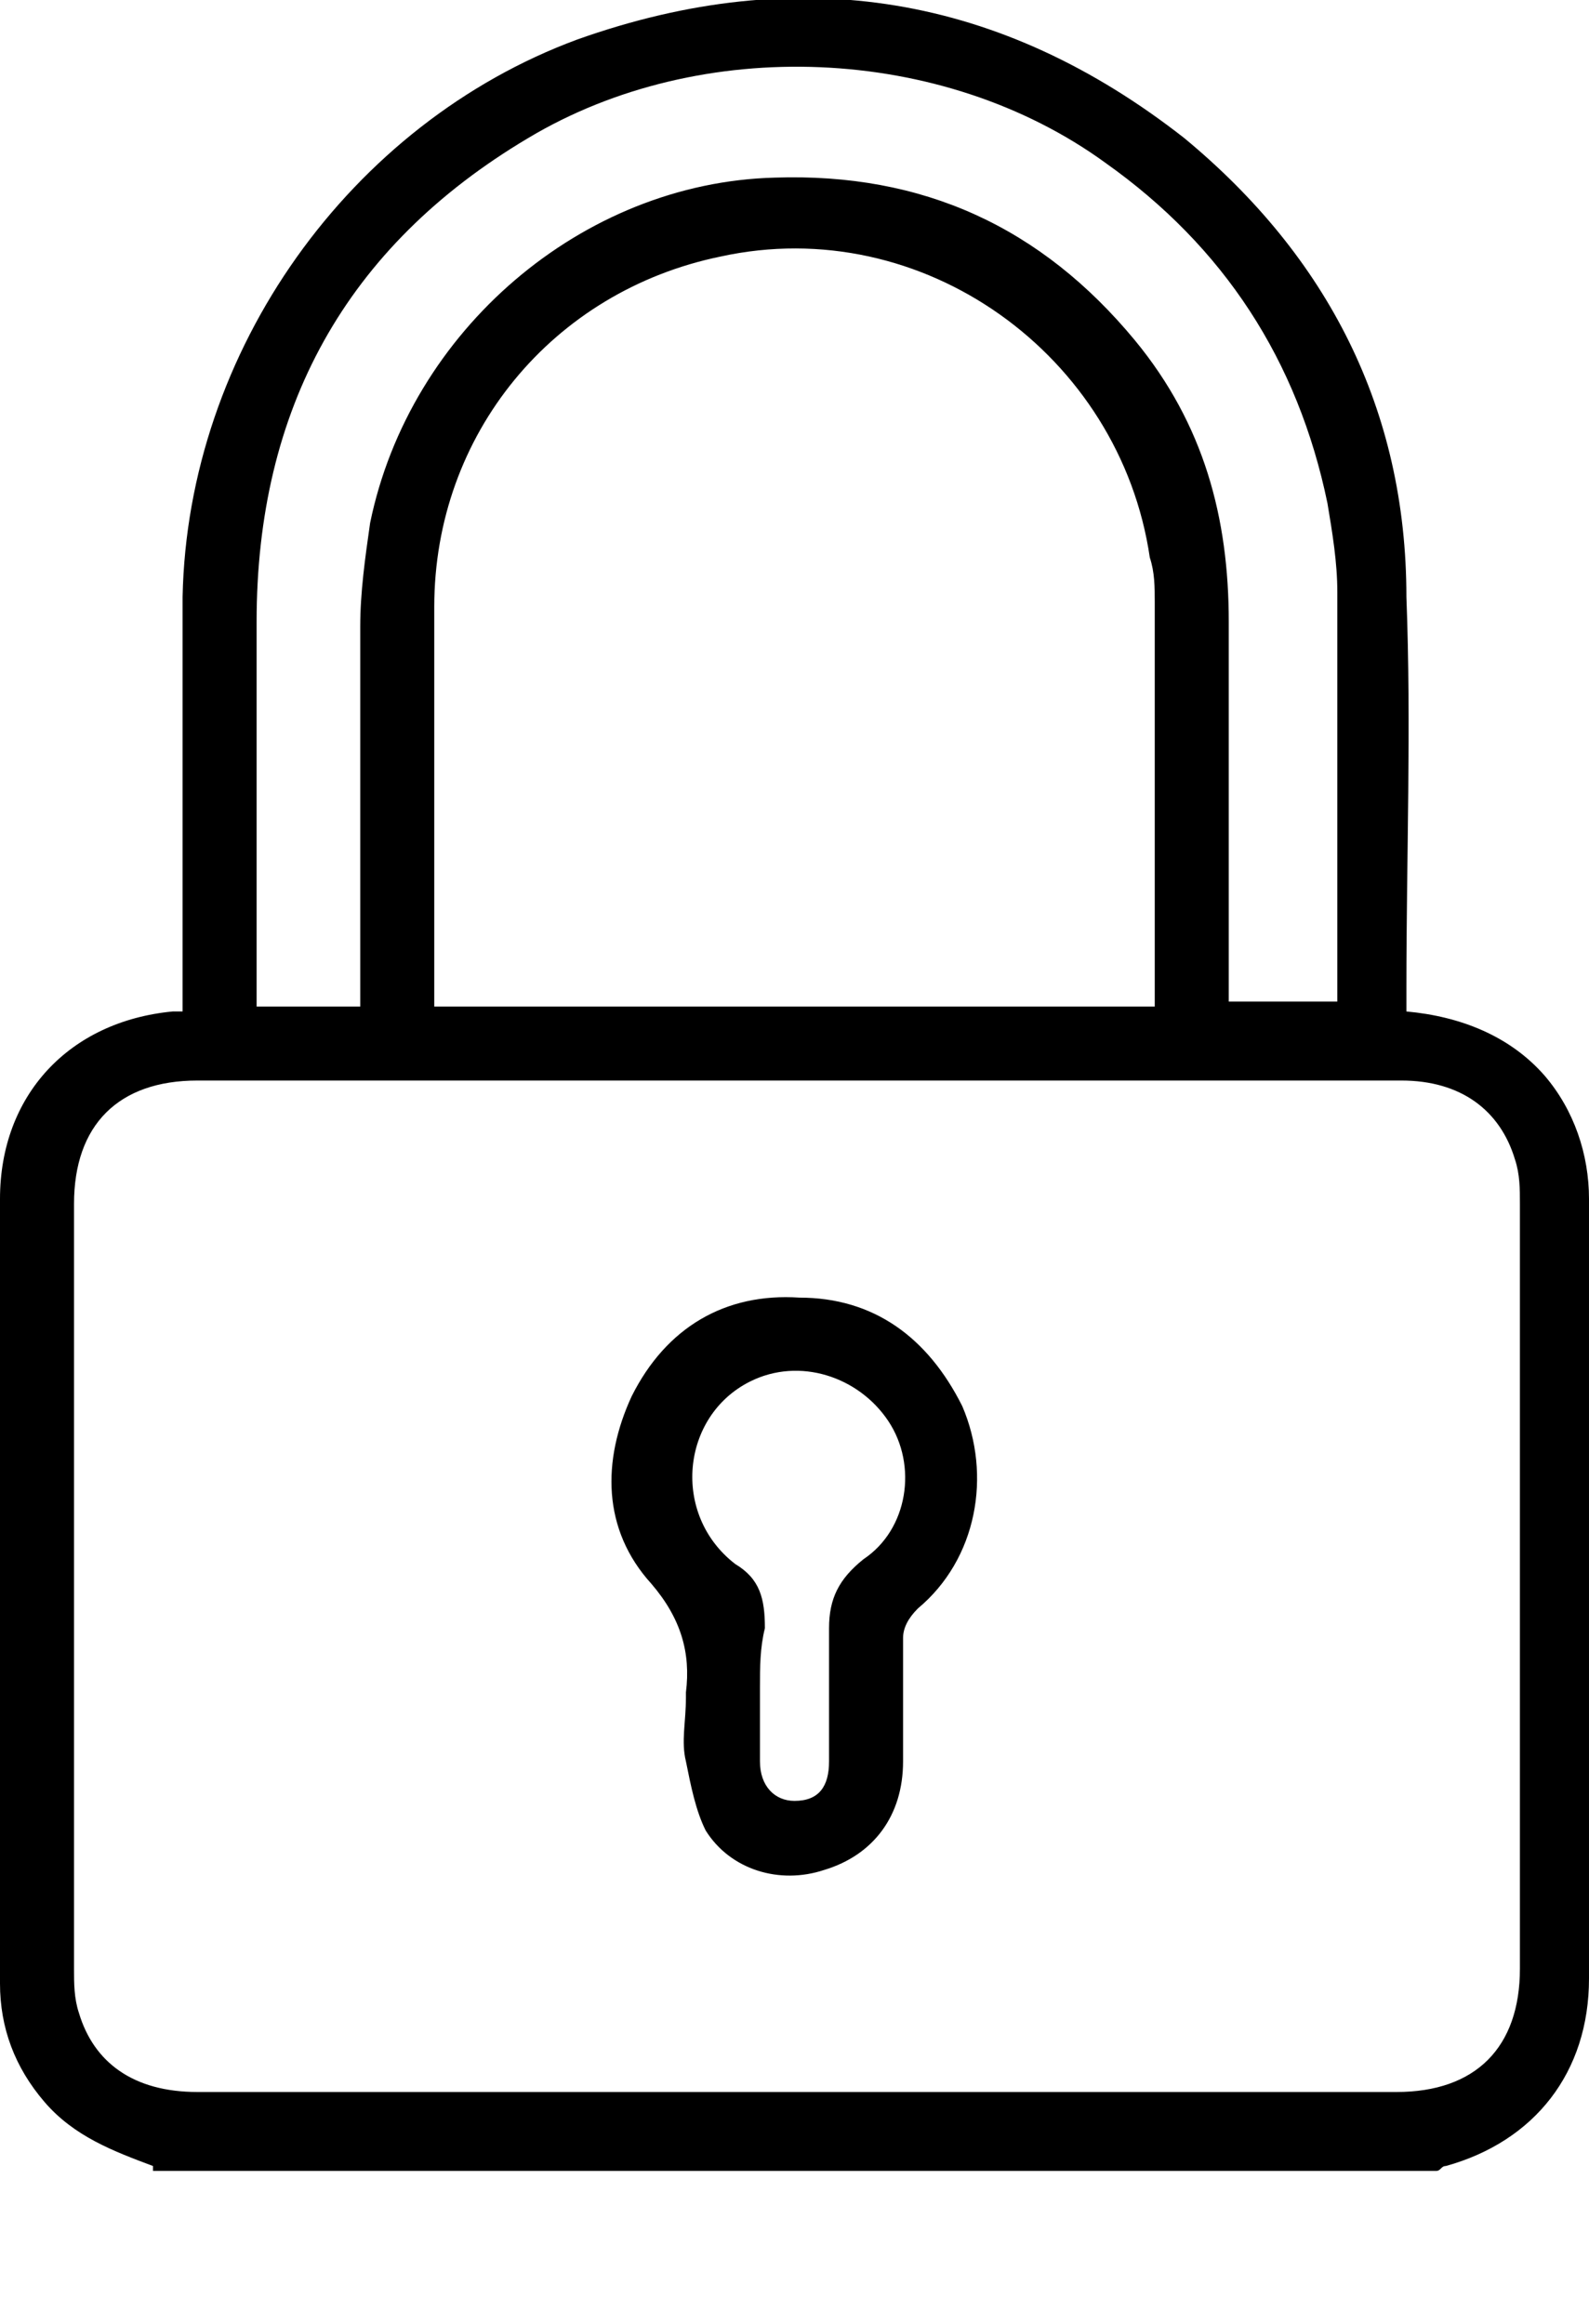
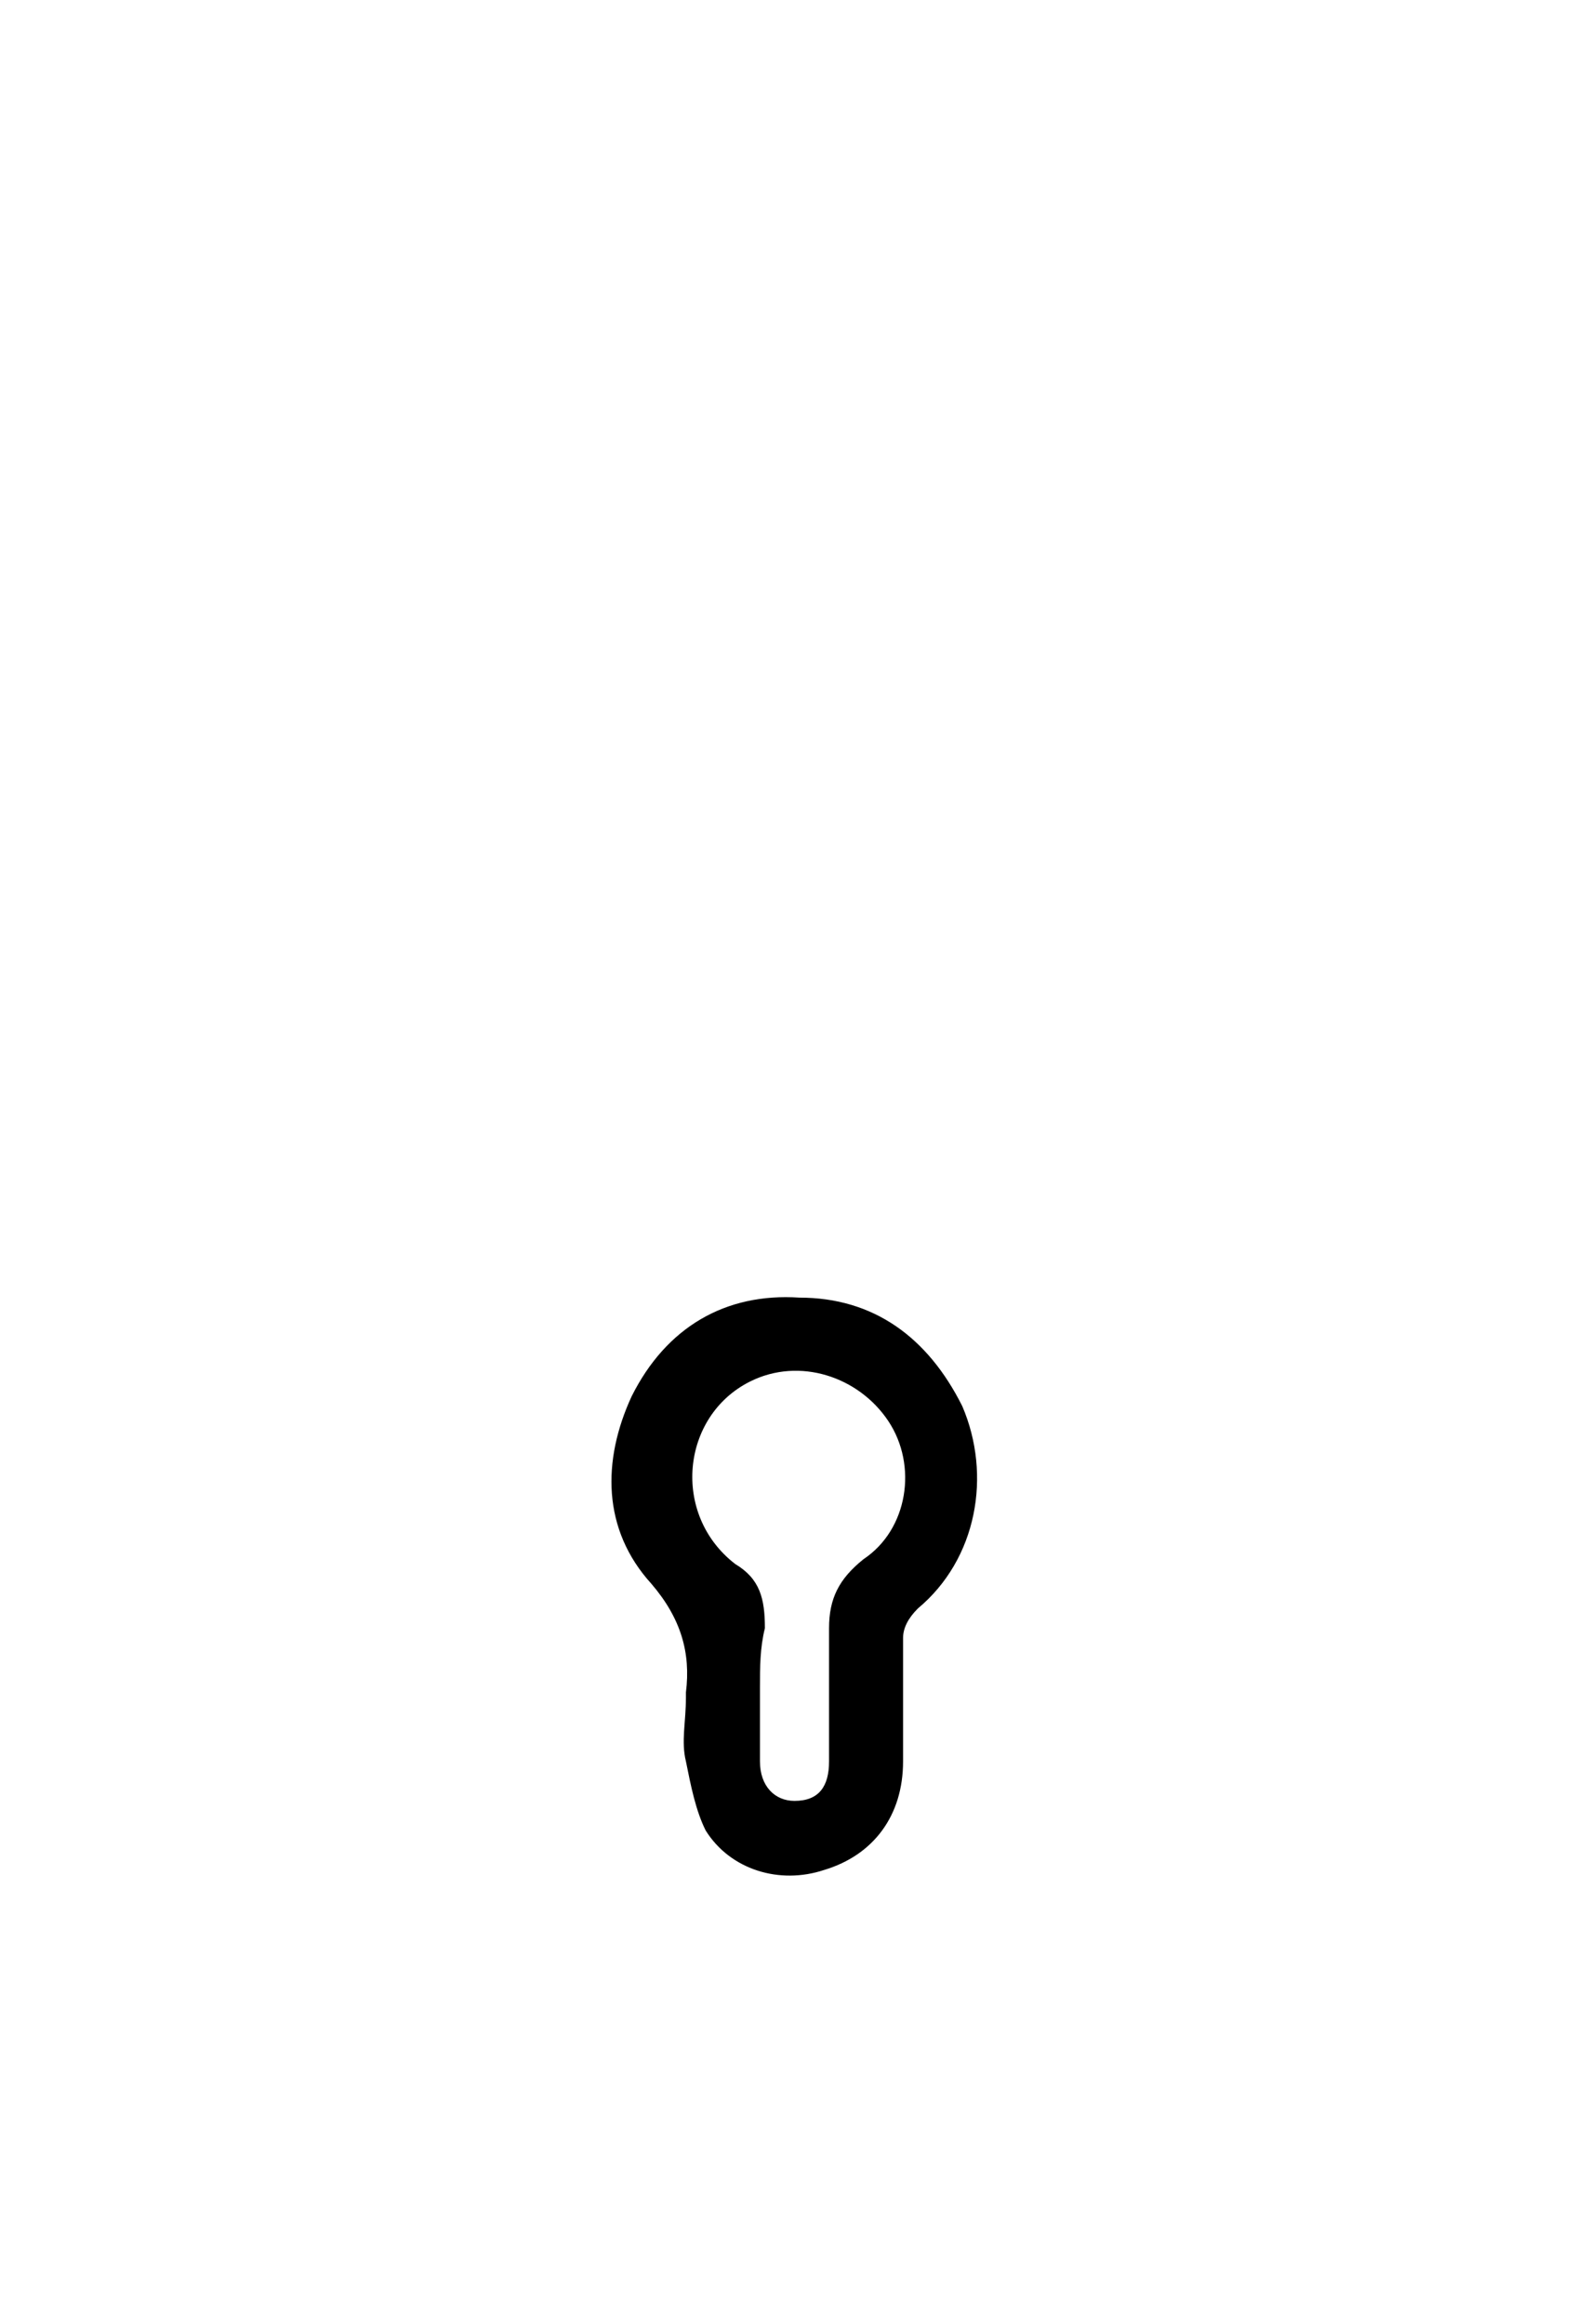
<svg xmlns="http://www.w3.org/2000/svg" version="1.1" id="Layer_1" x="0px" y="0px" viewBox="0 0 32.2 47.1" style="enable-background:new 0 0 32.2 47.1;" xml:space="preserve">
-   <path d="M7.3,20.4v-0.5c0-2.4,0-4.8,0-7.2c0-0.7,0.1-1.4,0.2-2.1c0.8-3.9,4.3-6.9,8.2-7c3-0.1,5.4,1,7.3,3.3  c1.4,1.7,1.9,3.6,1.9,5.7c0,2.4,0,4.8,0,7.2v0.5h2.2c0-2.8,0-5.5,0-8.3c0-0.6-0.1-1.2-0.2-1.8c-0.6-2.9-2.1-5.2-4.5-6.9  c-3.3-2.4-8.2-2.6-11.7-0.5C7,5,5.2,8.3,5.2,12.6c0,2.4,0,4.9,0,7.3v0.5H7.3z M23.4,20.4c0-0.1,0-0.2,0-0.3c0-2.6,0-5.2,0-7.9  c0-0.3,0-0.6-0.1-0.9c-0.6-4.1-4.6-7-8.7-6.1c-3.4,0.7-5.8,3.6-5.8,7.1c0,2.6,0,5.2,0,7.8c0,0.1,0,0.2,0,0.3H23.4z M16.1,21.9  c-4,0-8.1,0-12.1,0c-1.6,0-2.5,0.9-2.5,2.5c0,5.2,0,10.4,0,15.5c0,0.3,0,0.6,0.1,0.9c0.3,1,1.1,1.6,2.4,1.6c8.1,0,16.2,0,24.3,0  c1.6,0,2.5-0.9,2.5-2.5c0-5.2,0-10.4,0-15.5c0-0.3,0-0.6-0.1-0.9c-0.3-1-1.1-1.6-2.3-1.6C24.3,21.9,20.2,21.9,16.1,21.9 M3.1,43.9  c-0.8-0.3-1.6-0.6-2.2-1.3C0.3,41.9,0,41.1,0,40.2c0-5.3,0-10.6,0-15.9c0-2.1,1.4-3.6,3.5-3.8c0,0,0.1,0,0.2,0c0-0.1,0-0.3,0-0.5  c0-2.6,0-5.3,0-7.9c0.1-5,3.4-9.6,8-11.3c4.5-1.6,8.6-0.9,12.3,2c2.9,2.4,4.5,5.5,4.5,9.3c0.1,2.6,0,5.3,0,7.9c0,0.2,0,0.3,0,0.5  c1.1,0.1,2.1,0.5,2.8,1.3c0.6,0.7,0.9,1.6,0.9,2.5c0,5.3,0,10.5,0,15.8c0,1.9-1.1,3.3-2.9,3.8c-0.1,0-0.1,0.1-0.2,0.1h-26V43.9z" />
  <path d="M15.4,34.2c0,0.5,0,1,0,1.5s0.3,0.8,0.7,0.8c0.5,0,0.7-0.3,0.7-0.8c0-0.9,0-1.8,0-2.7c0-0.6,0.2-1,0.7-1.4  c0.9-0.6,1.1-1.9,0.5-2.8s-1.8-1.3-2.8-0.8c-1.4,0.7-1.6,2.7-0.3,3.7c0.5,0.3,0.6,0.7,0.6,1.3C15.4,33.4,15.4,33.8,15.4,34.2   M13.9,34.4v-0.1c0.1-0.8-0.1-1.5-0.7-2.2c-1-1.1-1-2.5-0.4-3.8c0.7-1.4,1.9-2.1,3.4-2c1.5,0,2.6,0.8,3.3,2.2  c0.6,1.4,0.3,3.1-0.9,4.1c-0.2,0.2-0.3,0.4-0.3,0.6c0,0.8,0,1.7,0,2.5c0,1.1-0.6,1.9-1.6,2.2c-0.9,0.3-1.9,0-2.4-0.8  c-0.2-0.4-0.3-0.9-0.4-1.4C13.8,35.3,13.9,34.9,13.9,34.4" />
</svg>